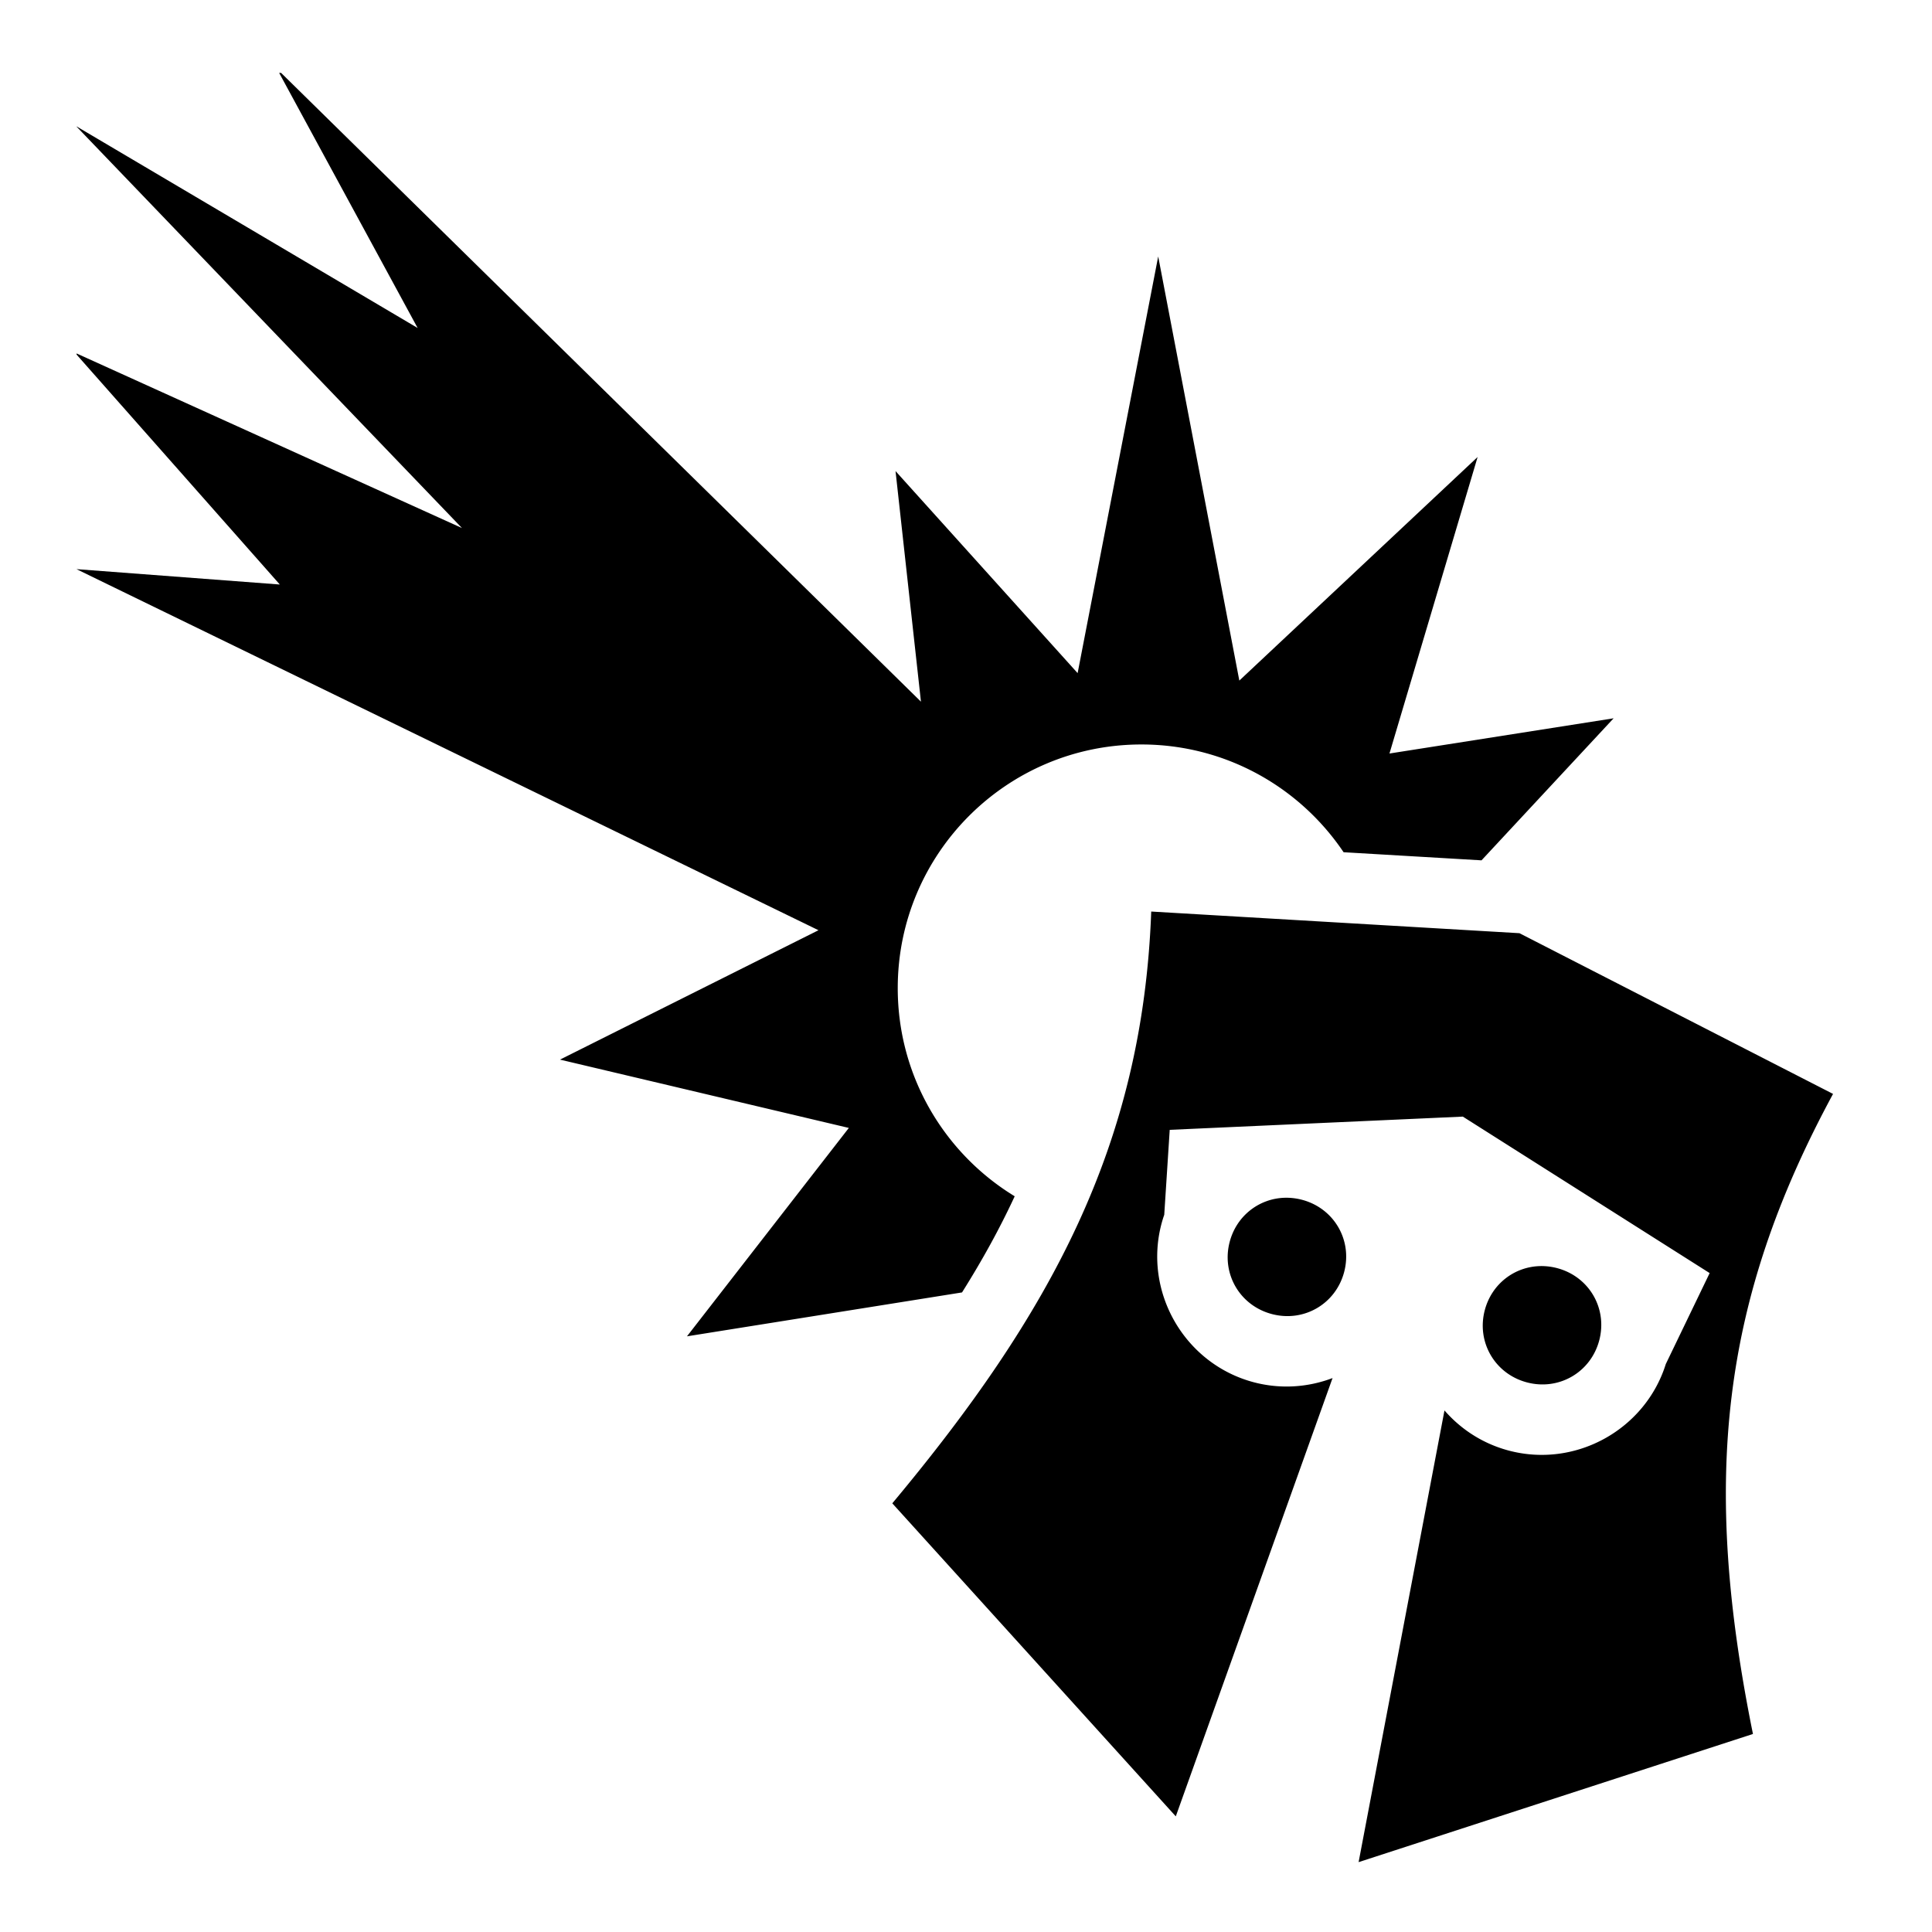
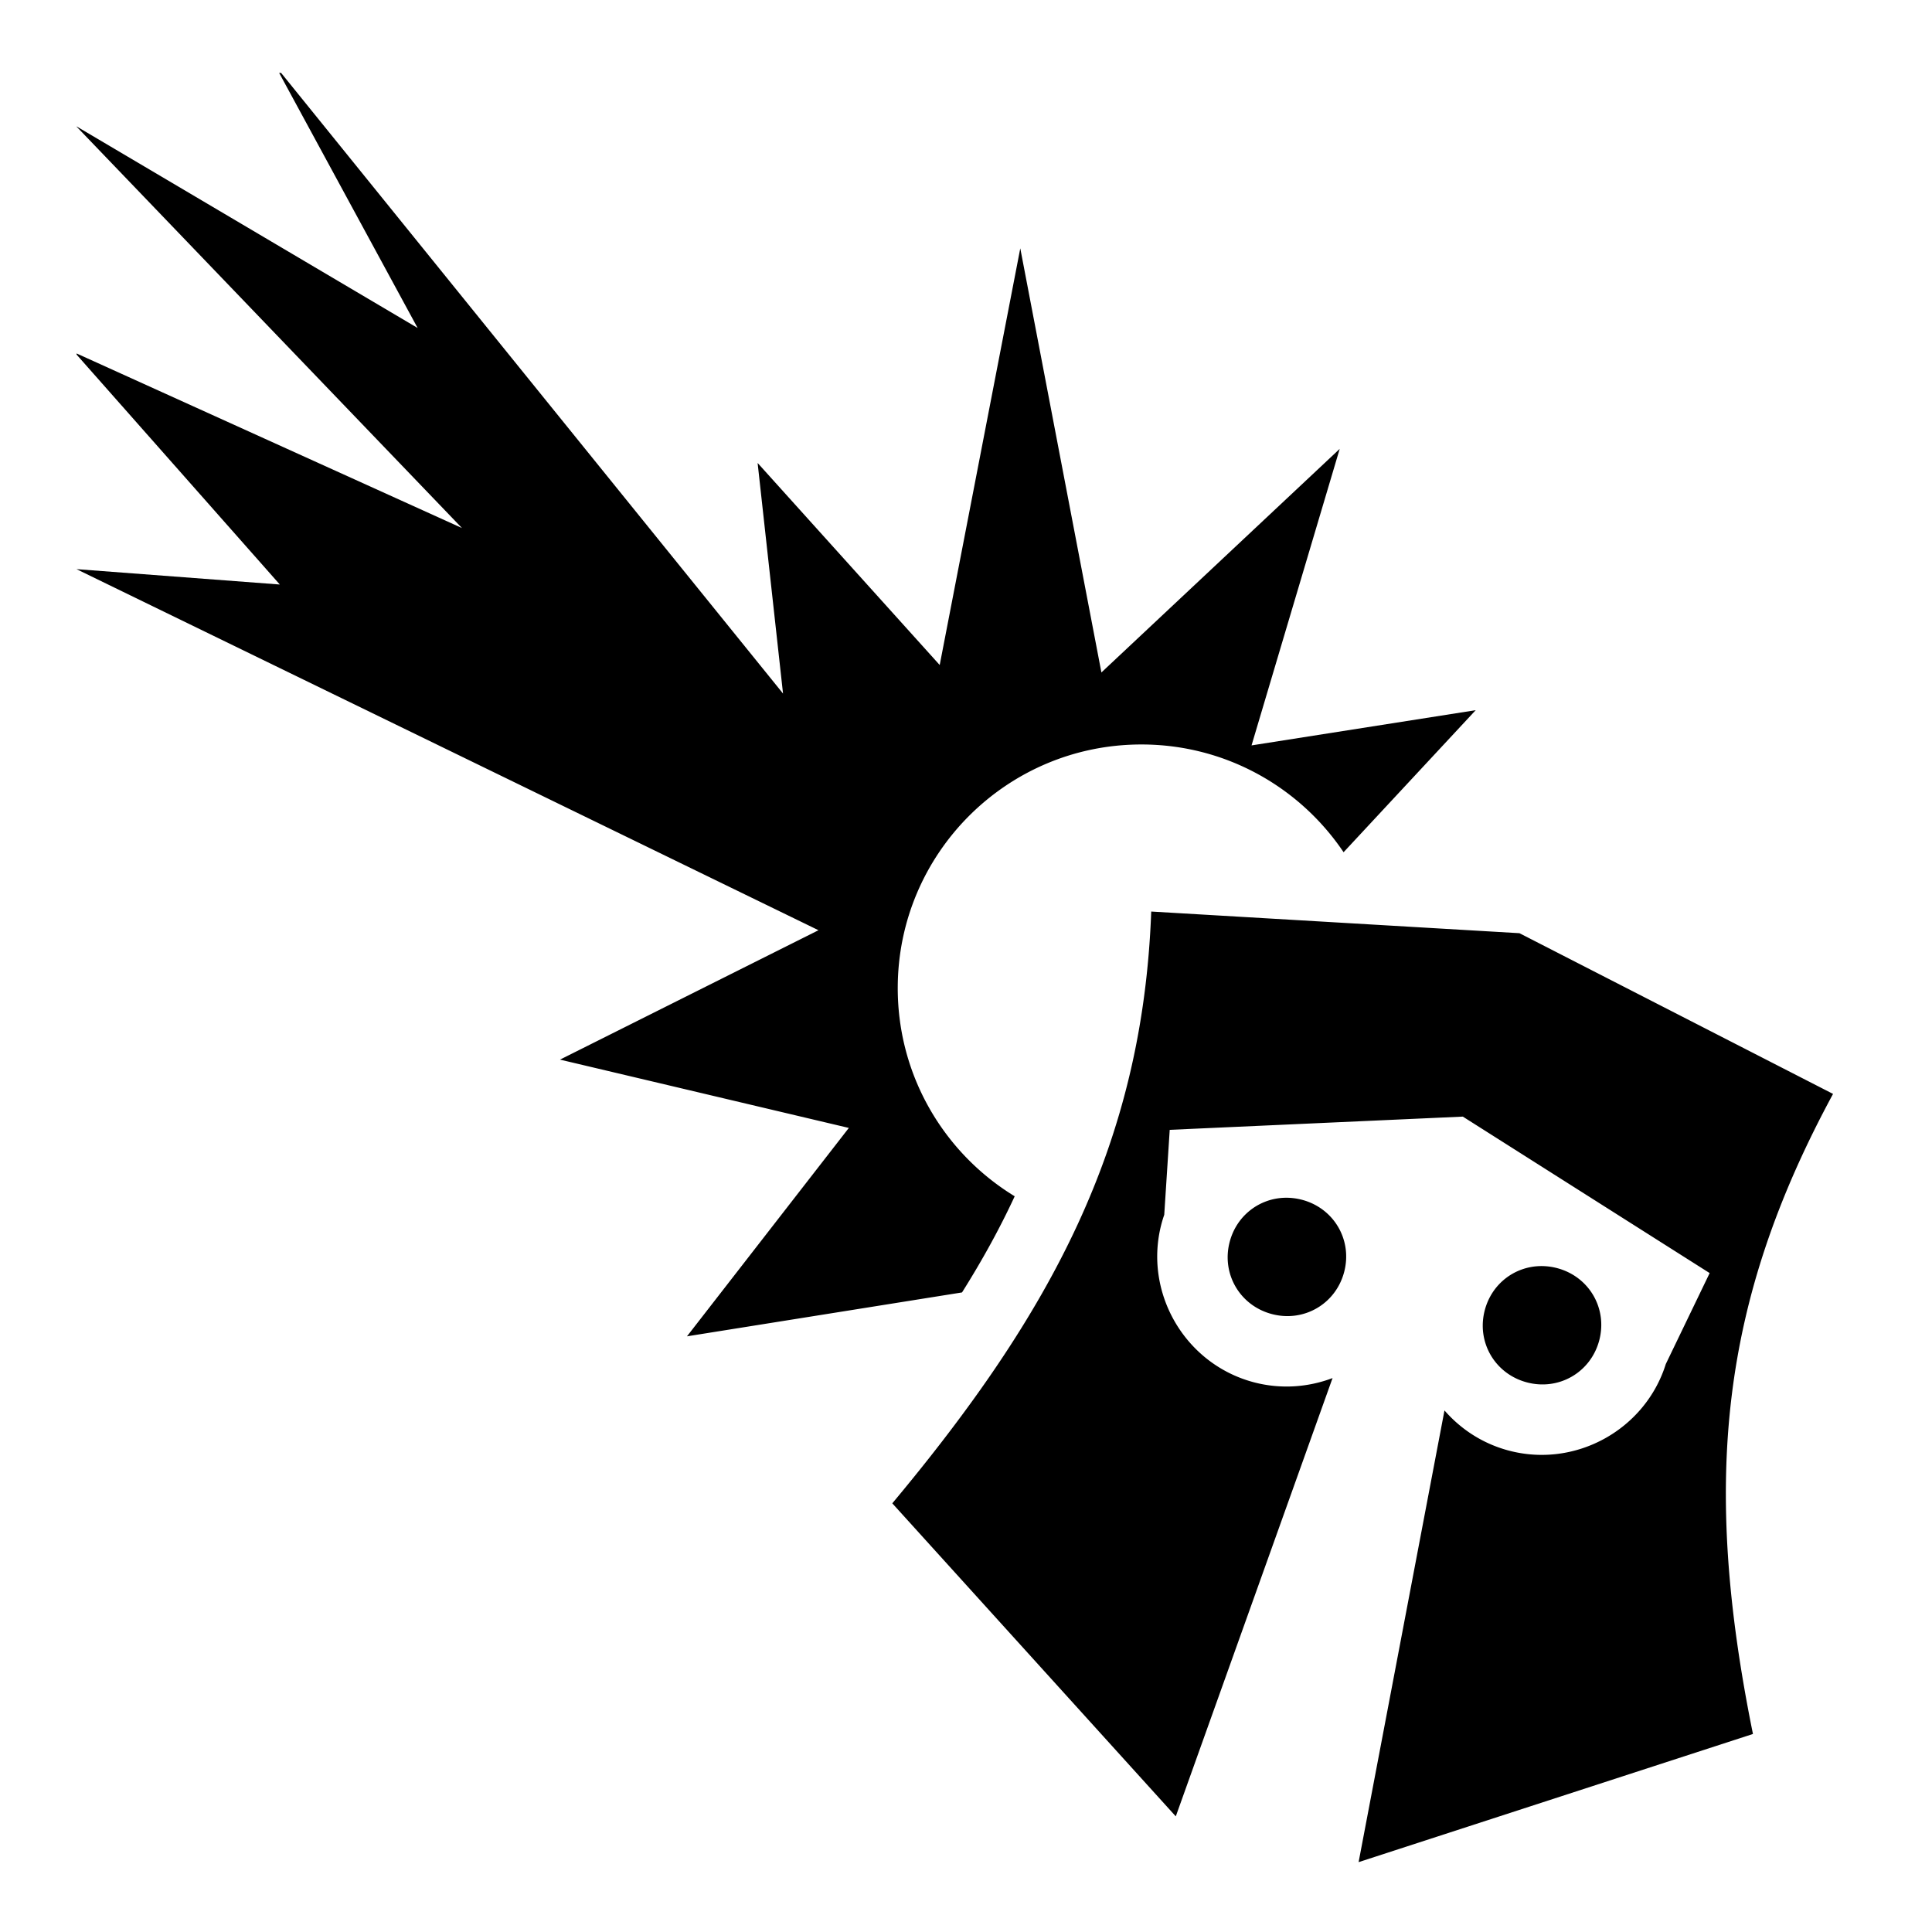
<svg xmlns="http://www.w3.org/2000/svg" width="800" height="800" viewBox="0 0 512 512">
-   <path fill="currentColor" d="m73.98 19.324l36.696 67.596L20.3 33.506v.058L122.427 139.94L20.298 93.67v.3l53.856 60.932l-53.855-4.072v.014l196.608 95.675l-68.502 34.29l76.547 18.104l-42.896 55.227l72.892-11.634c5.323-8.462 9.98-16.897 13.958-25.48c-18.586-11.336-30.994-31.8-30.994-55.165c0-35.66 28.91-64.57 64.572-64.57c22.323 0 41.986 11.335 53.58 28.556l36.55 2.15l35.013-37.644l-59.405 9.334l23.363-78.582l-63.15 59.25l-21.5-112.395l-21.354 110.425l-48.256-53.547l6.737 61.11L74.498 19.325h-.52zm231.106 222.244c-2.274 61.787-26.61 106.513-68.617 156.828l75.126 82.96l41.545-116.155c-6.507 2.467-13.803 3.007-20.984 1.083c-18.23-4.885-29.204-23.86-24.32-42.086c.206-.77.444-1.522.7-2.265l1.452-22.514l77.674-3.506h.004l65.41 41.467l-11.62 24.1c-5.448 17.396-23.93 27.675-41.698 22.915c-6.818-1.827-12.62-5.626-16.957-10.618l-22.757 119.707L464.55 459.52c-13.598-67.112-8.595-114.53 21.227-169.622l-83.105-42.59zm35.48 75.85c-6.786.15-12.81 4.683-14.668 11.62c-2.265 8.455 2.62 16.913 11.098 19.185c8.48 2.272 16.937-2.61 19.203-11.067c2.265-8.456-2.62-16.913-11.098-19.185a16.4 16.4 0 0 0-3.168-.523q-.69-.045-1.368-.03zm67.604 18.11c-6.786.15-12.81 4.682-14.67 11.618c-2.266 8.456 2.618 16.914 11.098 19.186s16.937-2.61 19.203-11.066c2.267-8.456-2.617-16.914-11.097-19.186a16.2 16.2 0 0 0-3.166-.523q-.688-.045-1.367-.03z" />
+   <path fill="currentColor" d="m73.98 19.324l36.696 67.596L20.3 33.506v.058L122.427 139.94L20.298 93.67v.3l53.856 60.932l-53.855-4.072v.014l196.608 95.675l-68.502 34.29l76.547 18.104l-42.896 55.227l72.892-11.634c5.323-8.462 9.98-16.897 13.958-25.48c-18.586-11.336-30.994-31.8-30.994-55.165c0-35.66 28.91-64.57 64.572-64.57c22.323 0 41.986 11.335 53.58 28.556l35.013-37.644l-59.405 9.334l23.363-78.582l-63.15 59.25l-21.5-112.395l-21.354 110.425l-48.256-53.547l6.737 61.11L74.498 19.325h-.52zm231.106 222.244c-2.274 61.787-26.61 106.513-68.617 156.828l75.126 82.96l41.545-116.155c-6.507 2.467-13.803 3.007-20.984 1.083c-18.23-4.885-29.204-23.86-24.32-42.086c.206-.77.444-1.522.7-2.265l1.452-22.514l77.674-3.506h.004l65.41 41.467l-11.62 24.1c-5.448 17.396-23.93 27.675-41.698 22.915c-6.818-1.827-12.62-5.626-16.957-10.618l-22.757 119.707L464.55 459.52c-13.598-67.112-8.595-114.53 21.227-169.622l-83.105-42.59zm35.48 75.85c-6.786.15-12.81 4.683-14.668 11.62c-2.265 8.455 2.62 16.913 11.098 19.185c8.48 2.272 16.937-2.61 19.203-11.067c2.265-8.456-2.62-16.913-11.098-19.185a16.4 16.4 0 0 0-3.168-.523q-.69-.045-1.368-.03zm67.604 18.11c-6.786.15-12.81 4.682-14.67 11.618c-2.266 8.456 2.618 16.914 11.098 19.186s16.937-2.61 19.203-11.066c2.267-8.456-2.617-16.914-11.097-19.186a16.2 16.2 0 0 0-3.166-.523q-.688-.045-1.367-.03z" />
</svg>